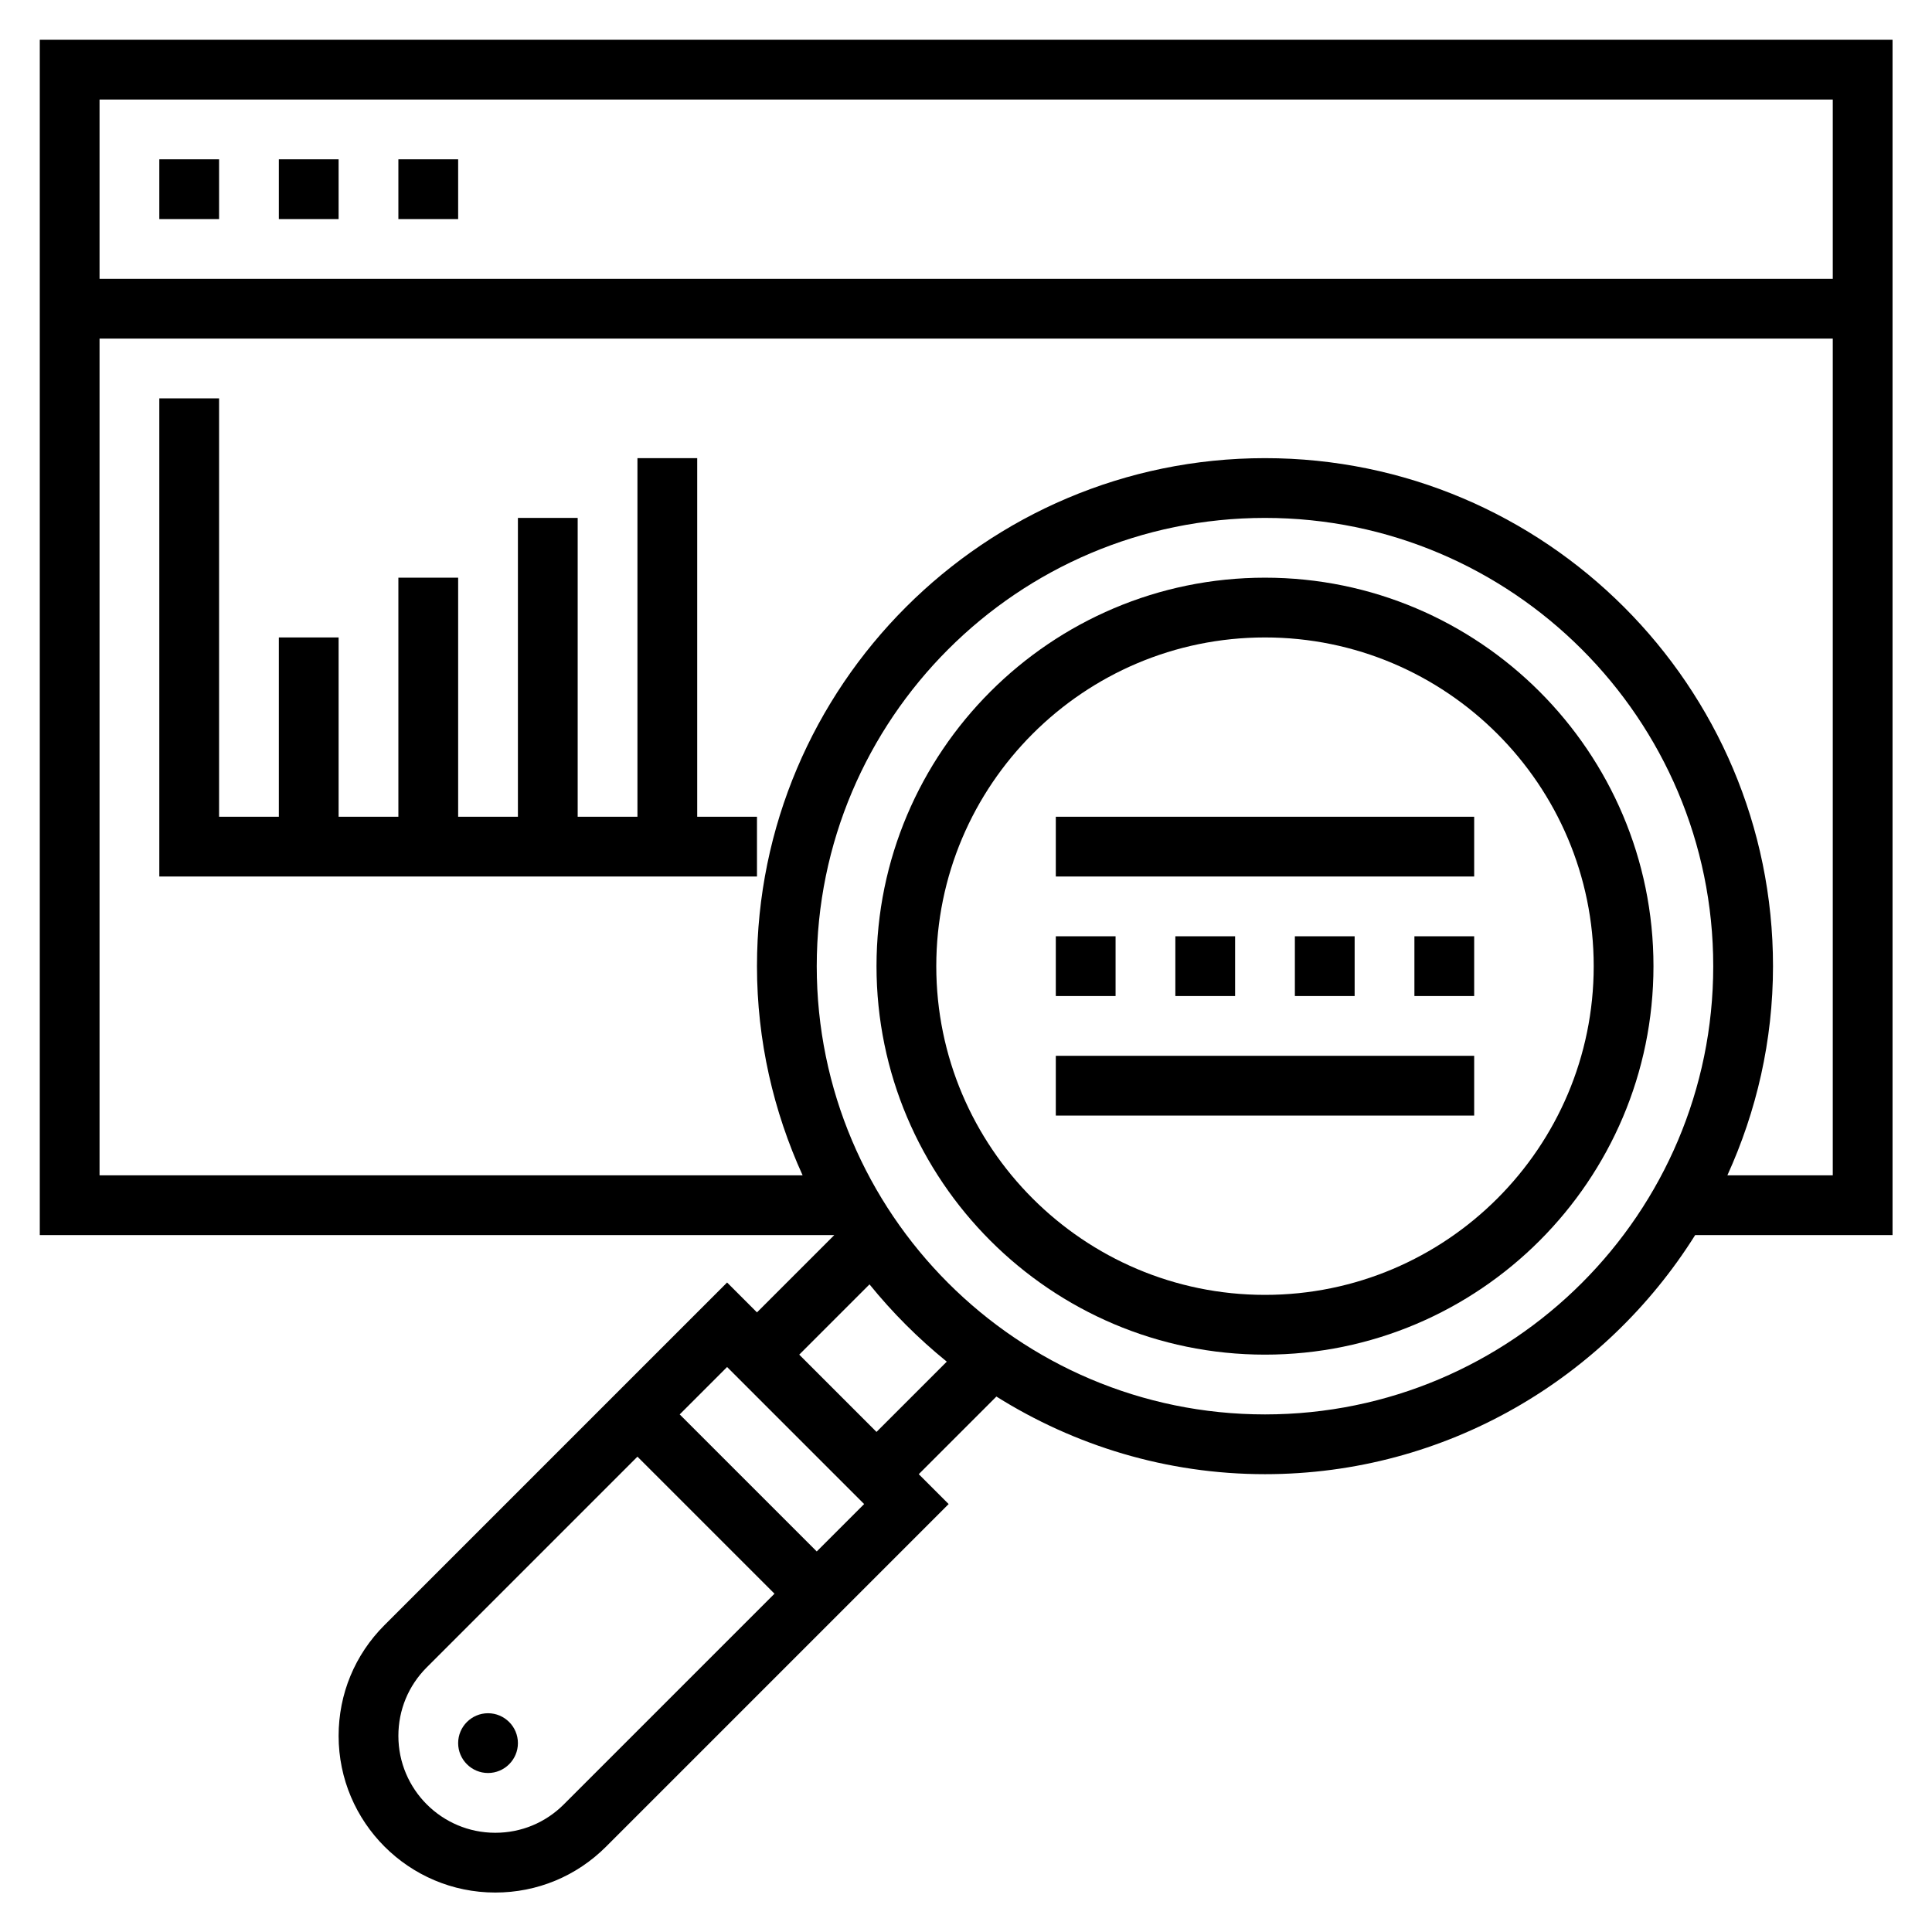
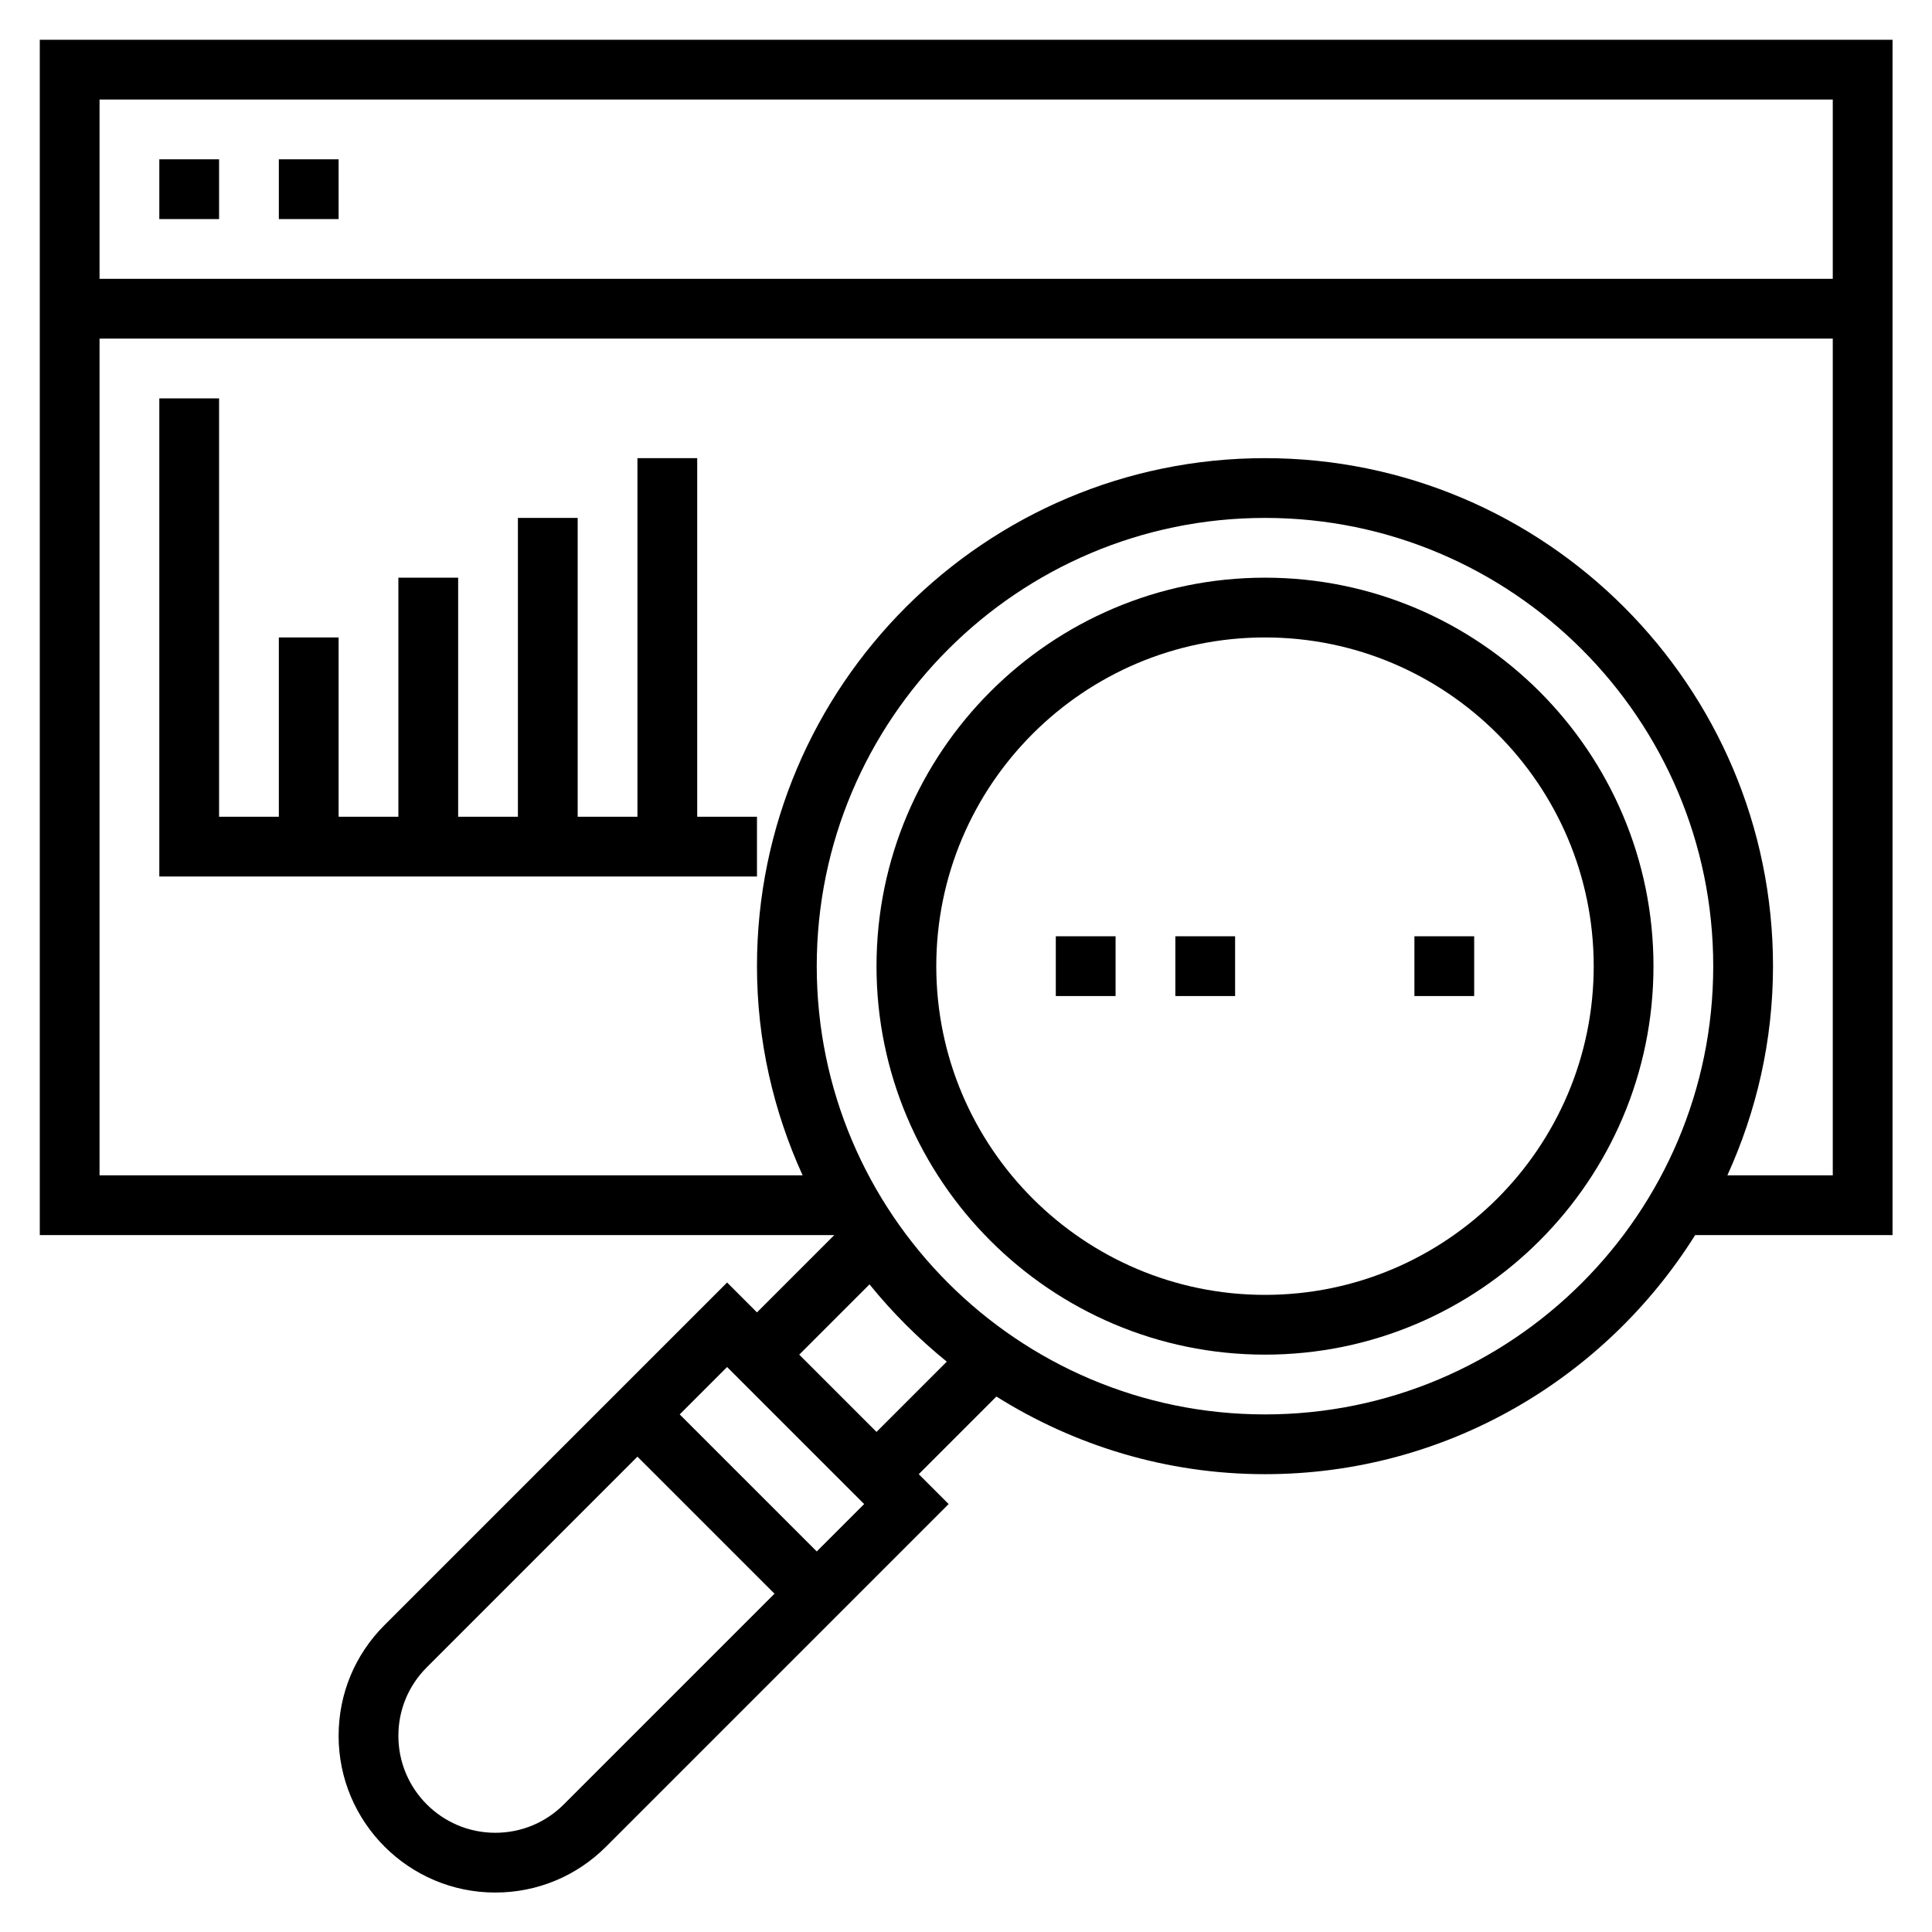
<svg xmlns="http://www.w3.org/2000/svg" width="2048" zoomAndPan="magnify" viewBox="0 0 1536 1536" height="2048" preserveAspectRatio="xMidYMid meet" version="1.0">
  <defs>
    <clipPath id="4e5dc30ca8">
      <path d="M 31.629 31.629 L 1504.629 31.629 L 1504.629 1504.629 L 31.629 1504.629 Z M 31.629 31.629 " clip-rule="nonzero" />
    </clipPath>
  </defs>
  <path fill="#000000" d="M 1005.707 1029.465 C 861.582 1029.465 744.371 912.254 744.371 768.129 C 744.371 624 861.582 506.789 1005.707 506.789 C 1149.836 506.789 1267.047 624 1267.047 768.129 C 1267.047 912.254 1149.836 1029.465 1005.707 1029.465 Z M 1005.707 459.273 C 835.41 459.273 696.852 597.832 696.852 768.129 C 696.852 938.426 835.41 1076.98 1005.707 1076.98 C 1176.004 1076.98 1314.562 938.426 1314.562 768.129 C 1314.562 597.832 1176.004 459.273 1005.707 459.273 " fill-opacity="1" fill-rule="nonzero" />
-   <path fill="#000000" d="M 388 1362.078 C 374.914 1362.078 364.242 1372.75 364.242 1385.836 C 364.242 1398.922 374.914 1409.594 388 1409.594 C 401.082 1409.594 411.758 1398.922 411.758 1385.836 C 411.758 1372.75 401.082 1362.078 388 1362.078 " fill-opacity="1" fill-rule="nonzero" />
  <g clip-path="url(#4e5dc30ca8)">
    <path fill="#000000" d="M 1373.309 934.434 C 1396.418 883.668 1409.594 827.43 1409.594 768.129 C 1409.594 545.395 1228.441 364.242 1005.707 364.242 C 782.977 364.242 601.82 545.395 601.82 768.129 C 601.82 827.43 615 883.668 638.109 934.434 L 79.145 934.434 L 79.145 269.207 L 1457.109 269.207 L 1457.109 934.434 Z M 1005.707 1124.5 C 809.148 1124.5 649.336 964.688 649.336 768.129 C 649.336 571.66 809.148 411.758 1005.707 411.758 C 1202.27 411.758 1362.078 571.66 1362.078 768.129 C 1362.078 964.688 1202.27 1124.5 1005.707 1124.5 Z M 696.852 1138.418 L 635.418 1076.98 L 691.285 1021.113 C 709.566 1043.664 730.172 1064.27 752.723 1082.551 Z M 649.336 1233.453 L 540.383 1124.5 L 578.062 1086.82 L 687.016 1195.773 Z M 448.23 1434.559 C 433.66 1449.129 414.355 1457.113 393.754 1457.113 C 351.246 1457.113 316.723 1422.59 316.723 1380.082 C 316.723 1359.48 324.707 1340.176 339.277 1325.605 L 506.789 1158.094 L 615.742 1267.047 Z M 1457.109 79.145 L 1457.109 221.691 L 79.145 221.691 L 79.145 79.145 Z M 1504.629 31.629 L 31.629 31.629 L 31.629 981.949 L 663.258 981.949 L 601.82 1043.387 L 578.062 1019.629 L 305.68 1292.012 C 282.109 1315.582 269.207 1346.766 269.207 1380.082 C 269.207 1448.758 325.078 1504.629 393.754 1504.629 C 427.07 1504.629 458.344 1491.637 481.824 1468.156 L 754.207 1195.773 L 730.449 1172.016 L 792.164 1110.301 C 854.156 1149.184 927.289 1172.016 1005.707 1172.016 C 1149.836 1172.016 1276.234 1095.82 1347.695 981.949 L 1504.629 981.949 L 1504.629 31.629 " fill-opacity="1" fill-rule="nonzero" />
  </g>
  <path fill="#000000" d="M 174.176 126.66 L 126.66 126.66 L 126.66 174.176 L 174.176 174.176 L 174.176 126.66 " fill-opacity="1" fill-rule="nonzero" />
  <path fill="#000000" d="M 269.207 126.66 L 221.691 126.66 L 221.691 174.176 L 269.207 174.176 L 269.207 126.66 " fill-opacity="1" fill-rule="nonzero" />
-   <path fill="#000000" d="M 364.242 126.66 L 316.723 126.66 L 316.723 174.176 L 364.242 174.176 L 364.242 126.66 " fill-opacity="1" fill-rule="nonzero" />
-   <path fill="#000000" d="M 839.402 886.918 L 1172.016 886.918 L 1172.016 839.402 L 839.402 839.402 L 839.402 886.918 " fill-opacity="1" fill-rule="nonzero" />
  <path fill="#000000" d="M 886.918 744.371 L 839.402 744.371 L 839.402 791.887 L 886.918 791.887 L 886.918 744.371 " fill-opacity="1" fill-rule="nonzero" />
  <path fill="#000000" d="M 934.434 744.371 L 934.434 791.887 L 981.949 791.887 L 981.949 744.371 L 934.434 744.371 " fill-opacity="1" fill-rule="nonzero" />
-   <path fill="#000000" d="M 1029.465 744.371 L 1029.465 791.887 L 1076.98 791.887 L 1076.98 744.371 L 1029.465 744.371 " fill-opacity="1" fill-rule="nonzero" />
  <path fill="#000000" d="M 1124.5 791.887 L 1172.016 791.887 L 1172.016 744.371 L 1124.5 744.371 L 1124.5 791.887 " fill-opacity="1" fill-rule="nonzero" />
-   <path fill="#000000" d="M 839.402 696.852 L 1172.016 696.852 L 1172.016 649.336 L 839.402 649.336 L 839.402 696.852 " fill-opacity="1" fill-rule="nonzero" />
  <path fill="#000000" d="M 554.305 364.242 L 506.789 364.242 L 506.789 649.336 L 459.273 649.336 L 459.273 411.758 L 411.758 411.758 L 411.758 649.336 L 364.242 649.336 L 364.242 459.273 L 316.723 459.273 L 316.723 649.336 L 269.207 649.336 L 269.207 506.789 L 221.691 506.789 L 221.691 649.336 L 174.176 649.336 L 174.176 316.723 L 126.66 316.723 L 126.66 696.852 L 601.82 696.852 L 601.82 649.336 L 554.305 649.336 L 554.305 364.242 " fill-opacity="1" fill-rule="nonzero" />
</svg>